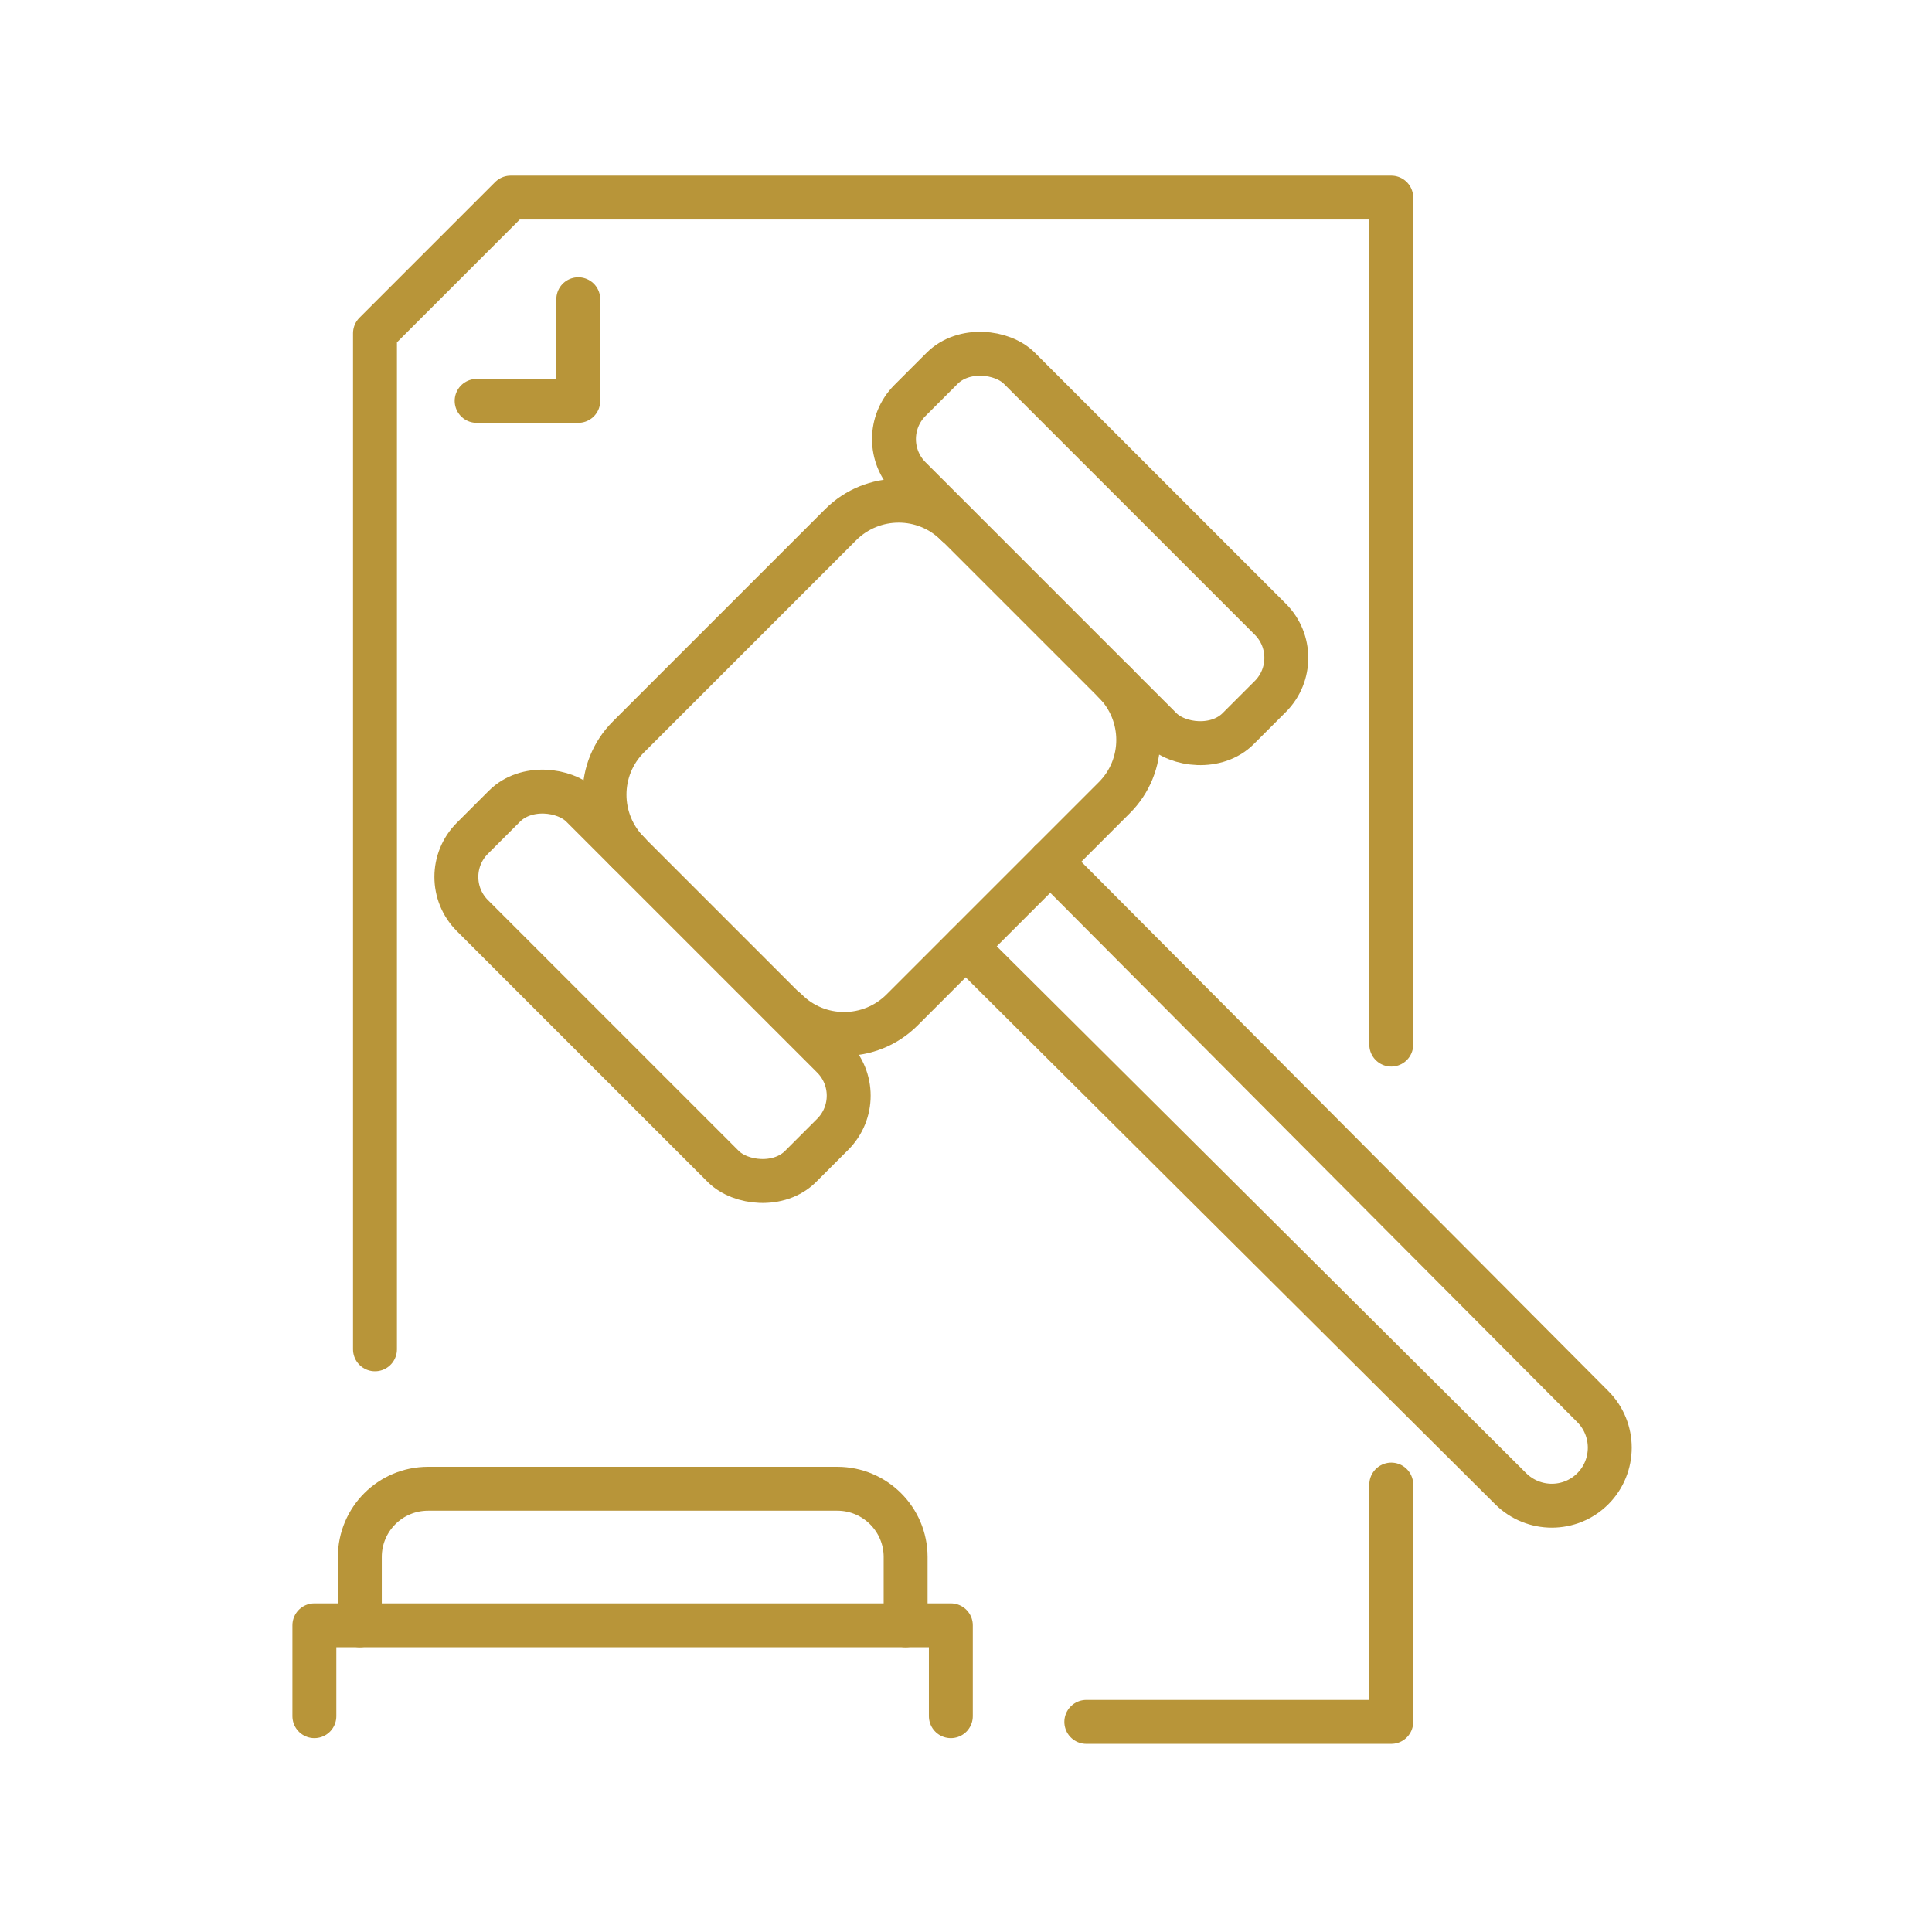
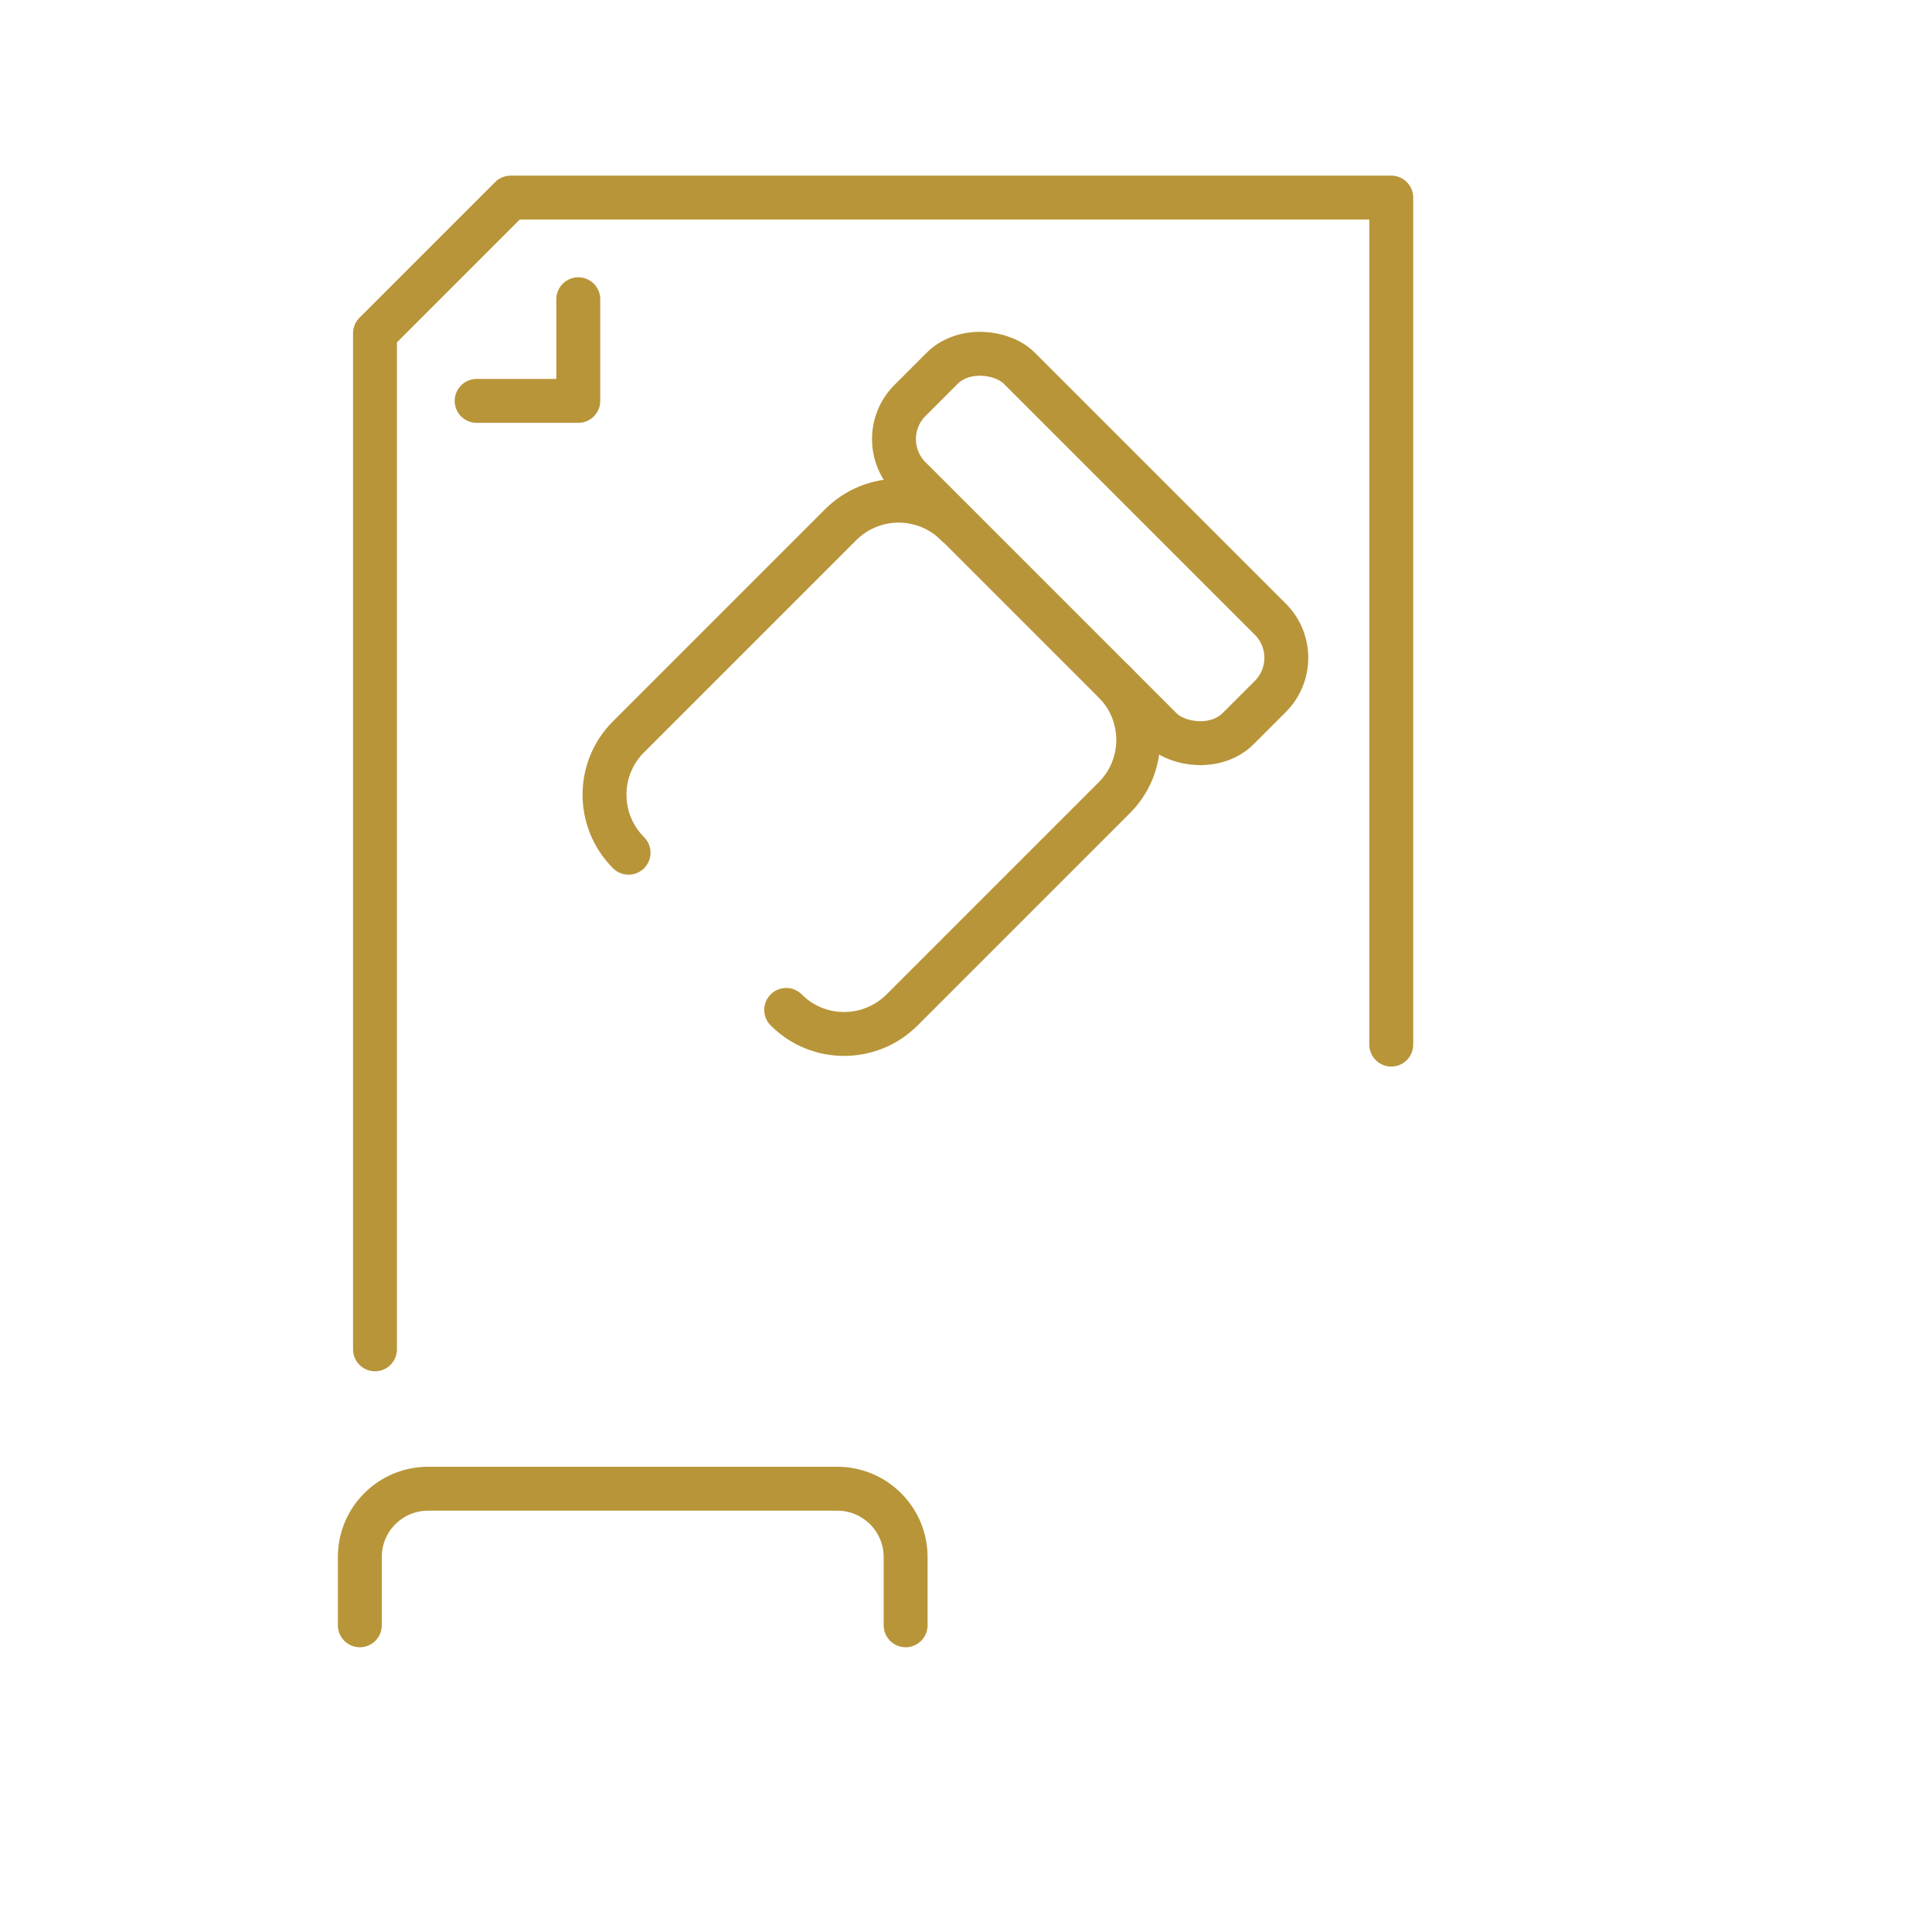
<svg xmlns="http://www.w3.org/2000/svg" id="Layer_2" data-name="Layer 2" viewBox="0 0 88 88">
  <defs>
    <style>
      .cls-1 {
        stroke-width: 0px;
      }

      .cls-1, .cls-2 {
        fill: none;
      }

      .cls-2 {
        stroke: #b89539;
        stroke-linecap: round;
        stroke-linejoin: round;
        stroke-width: 2px;
      }

      .cls-3 {
        opacity: 1;
      }
    </style>
  </defs>
  <g id="icon-practicce-areas">
    <g id="icon-pa-insurance-claim-secondary">
-       <rect id="Rectangle_295-23" data-name="Rectangle 295-23" class="cls-1" width="88" height="88" />
      <g id="icon-insurance-claim" class="cls-3">
        <path id="Path_3609" data-name="Path 3609" class="cls-2" d="M63.37,47.58V9H23.26l-6.18,6.18v46.28" />
-         <path id="Path_3610" data-name="Path 3610" class="cls-2" d="M49.48,78.43h13.89v-10.81" />
        <path id="Path_3611" data-name="Path 3611" class="cls-2" d="M26.34,13.63v4.63h-4.63" />
        <g>
-           <rect class="cls-2" x="26.2" y="34.35" width="7.05" height="21.14" rx="2.49" ry="2.49" transform="translate(-23.06 34.18) rotate(-45)" />
          <path class="cls-2" d="M28.63,38.84c-1.46-1.46-1.46-3.83,0-5.28l9.66-9.66c1.46-1.46,3.83-1.46,5.28,0" />
          <path class="cls-2" d="M50.75,31.06c1.46,1.46,1.46,3.83,0,5.28l-9.66,9.66c-1.46,1.46-3.83,1.46-5.28,0" />
          <rect class="cls-2" x="46.13" y="14.41" width="7.05" height="21.14" rx="2.49" ry="2.49" transform="translate(-3.12 42.43) rotate(-45)" />
-           <path class="cls-2" d="M43.99,43.11l24.82,24.7c1.04,1.03,2.71,1.03,3.74,0,1.03-1.03,1.03-2.71,0-3.74l-24.71-24.82" />
        </g>
        <path class="cls-2" d="M16.39,74.03v-3.11c0-1.72,1.39-3.11,3.11-3.11h18.64c1.71,0,3.11,1.39,3.11,3.11v3.11" />
-         <polyline class="cls-2" points="14.32 78.17 14.32 74.03 43.31 74.03 43.31 78.17" />
      </g>
    </g>
  </g>
</svg>